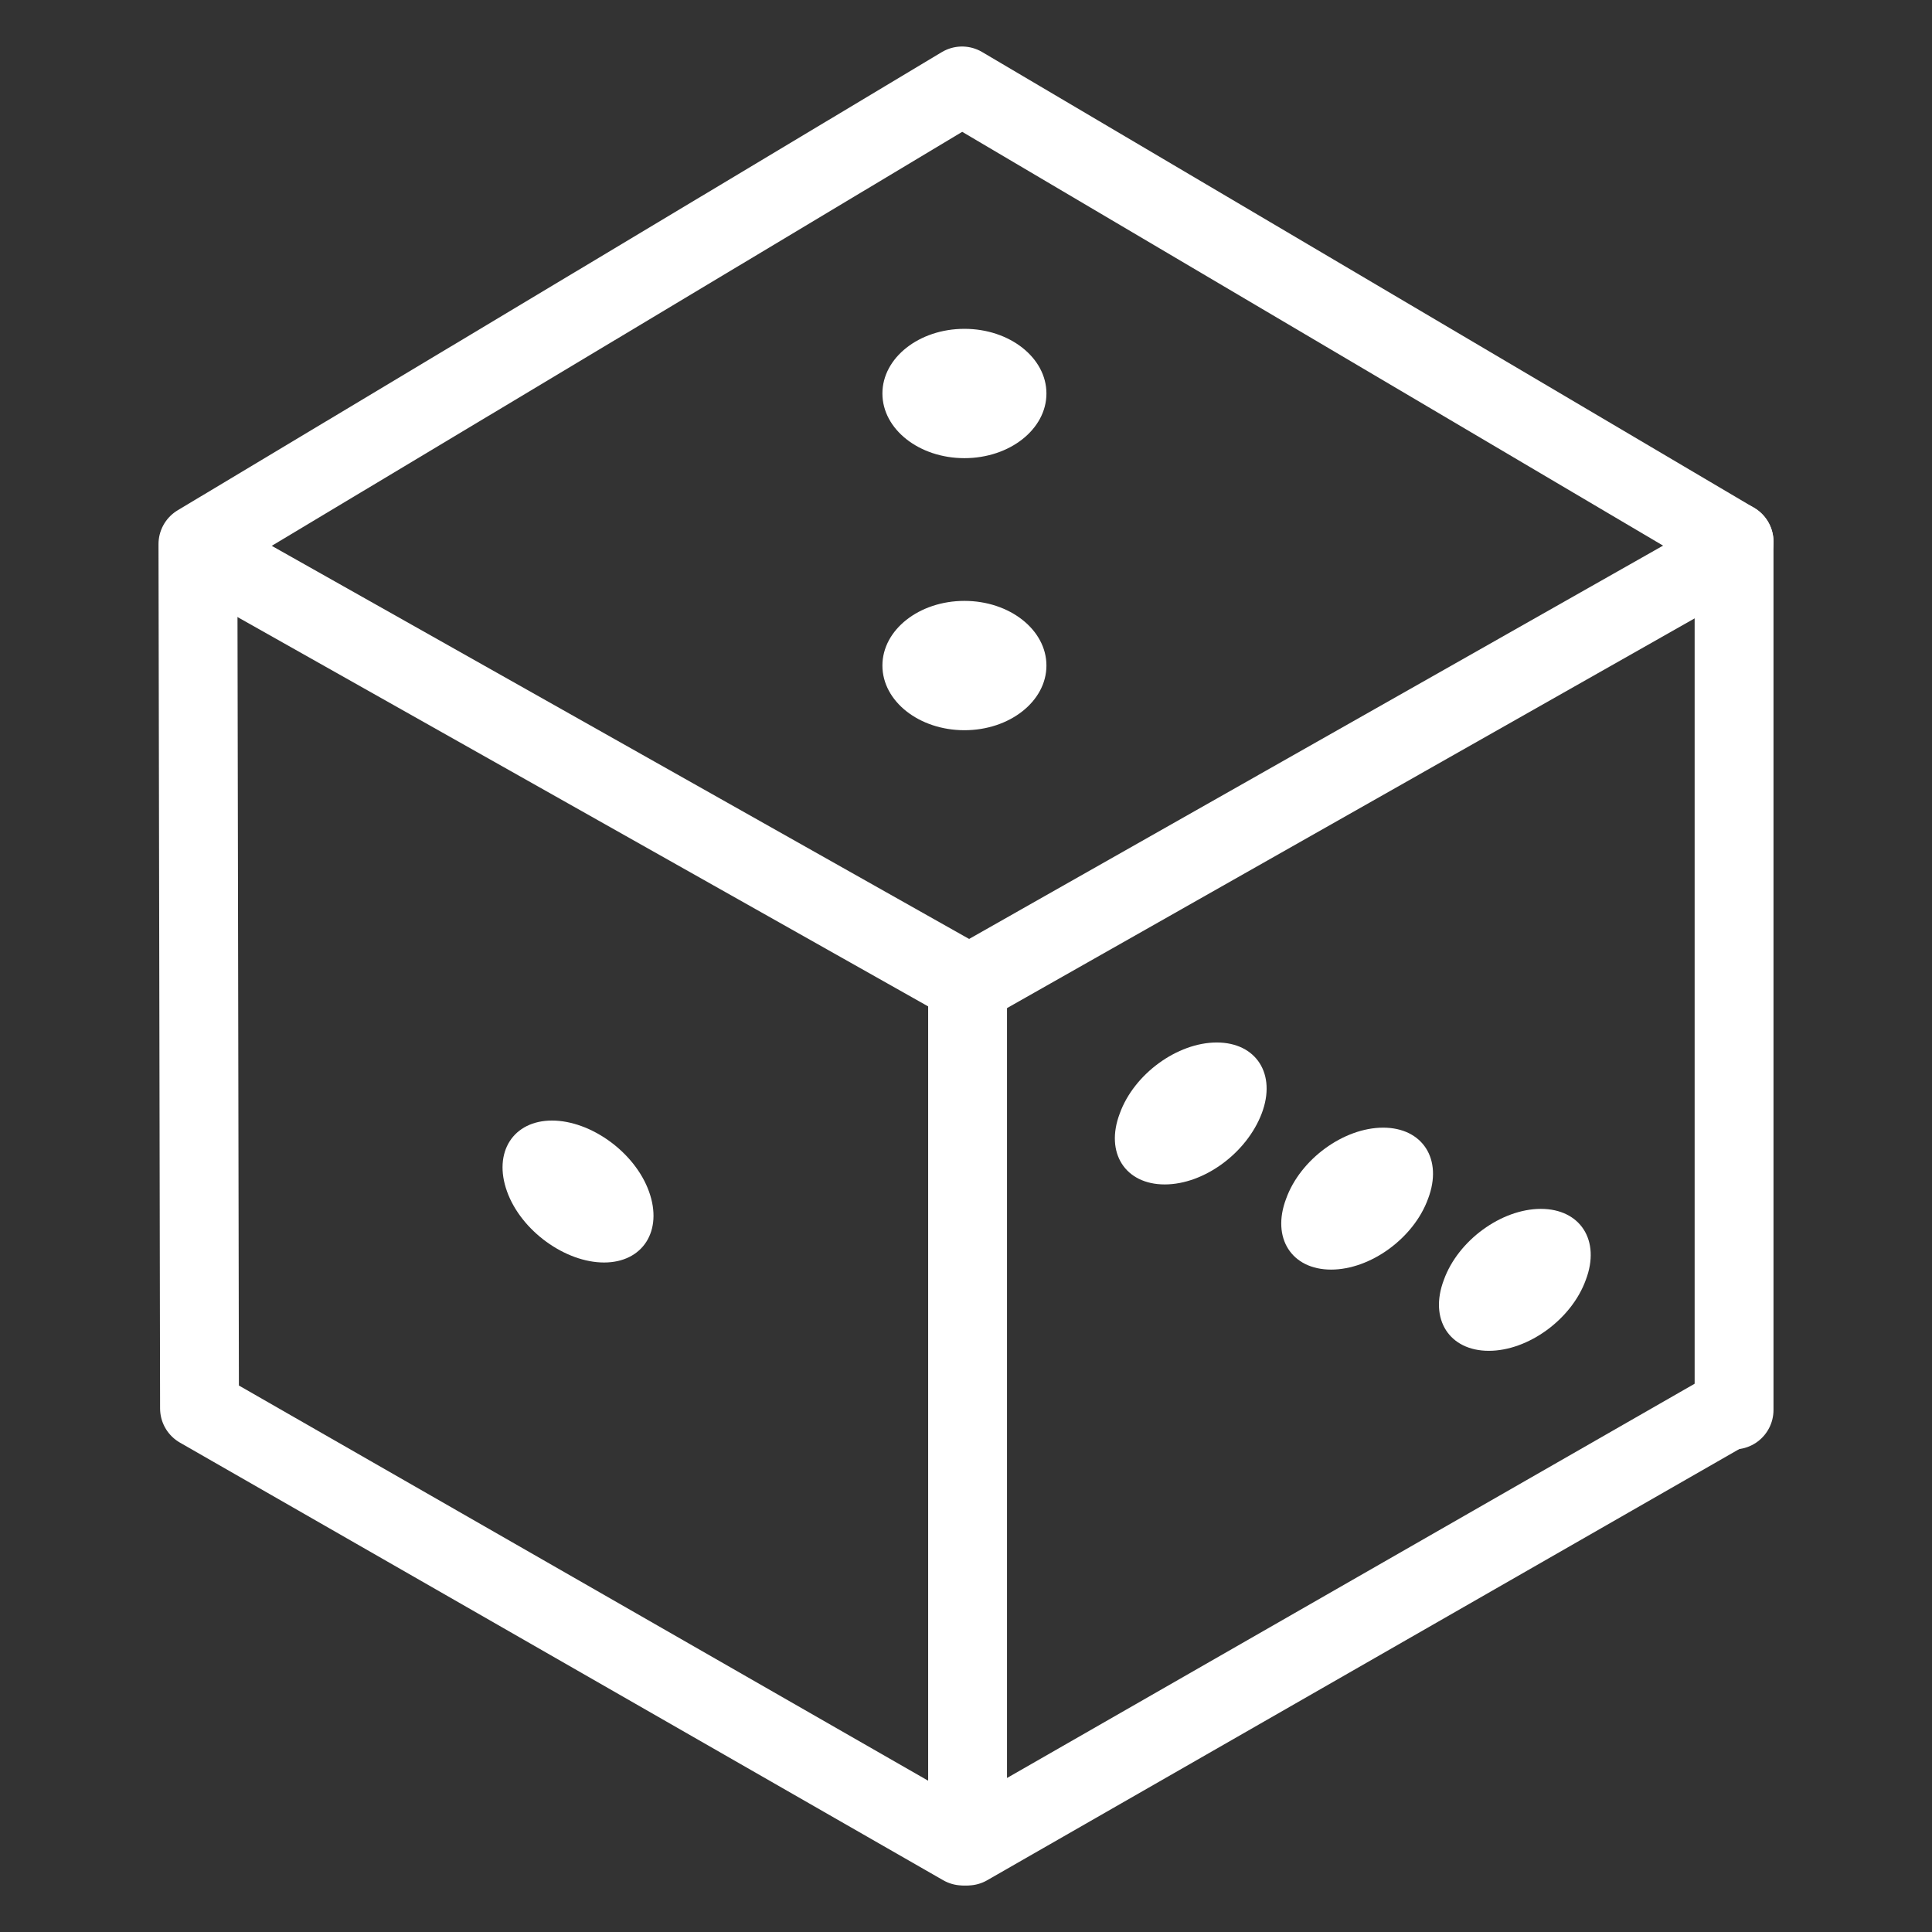
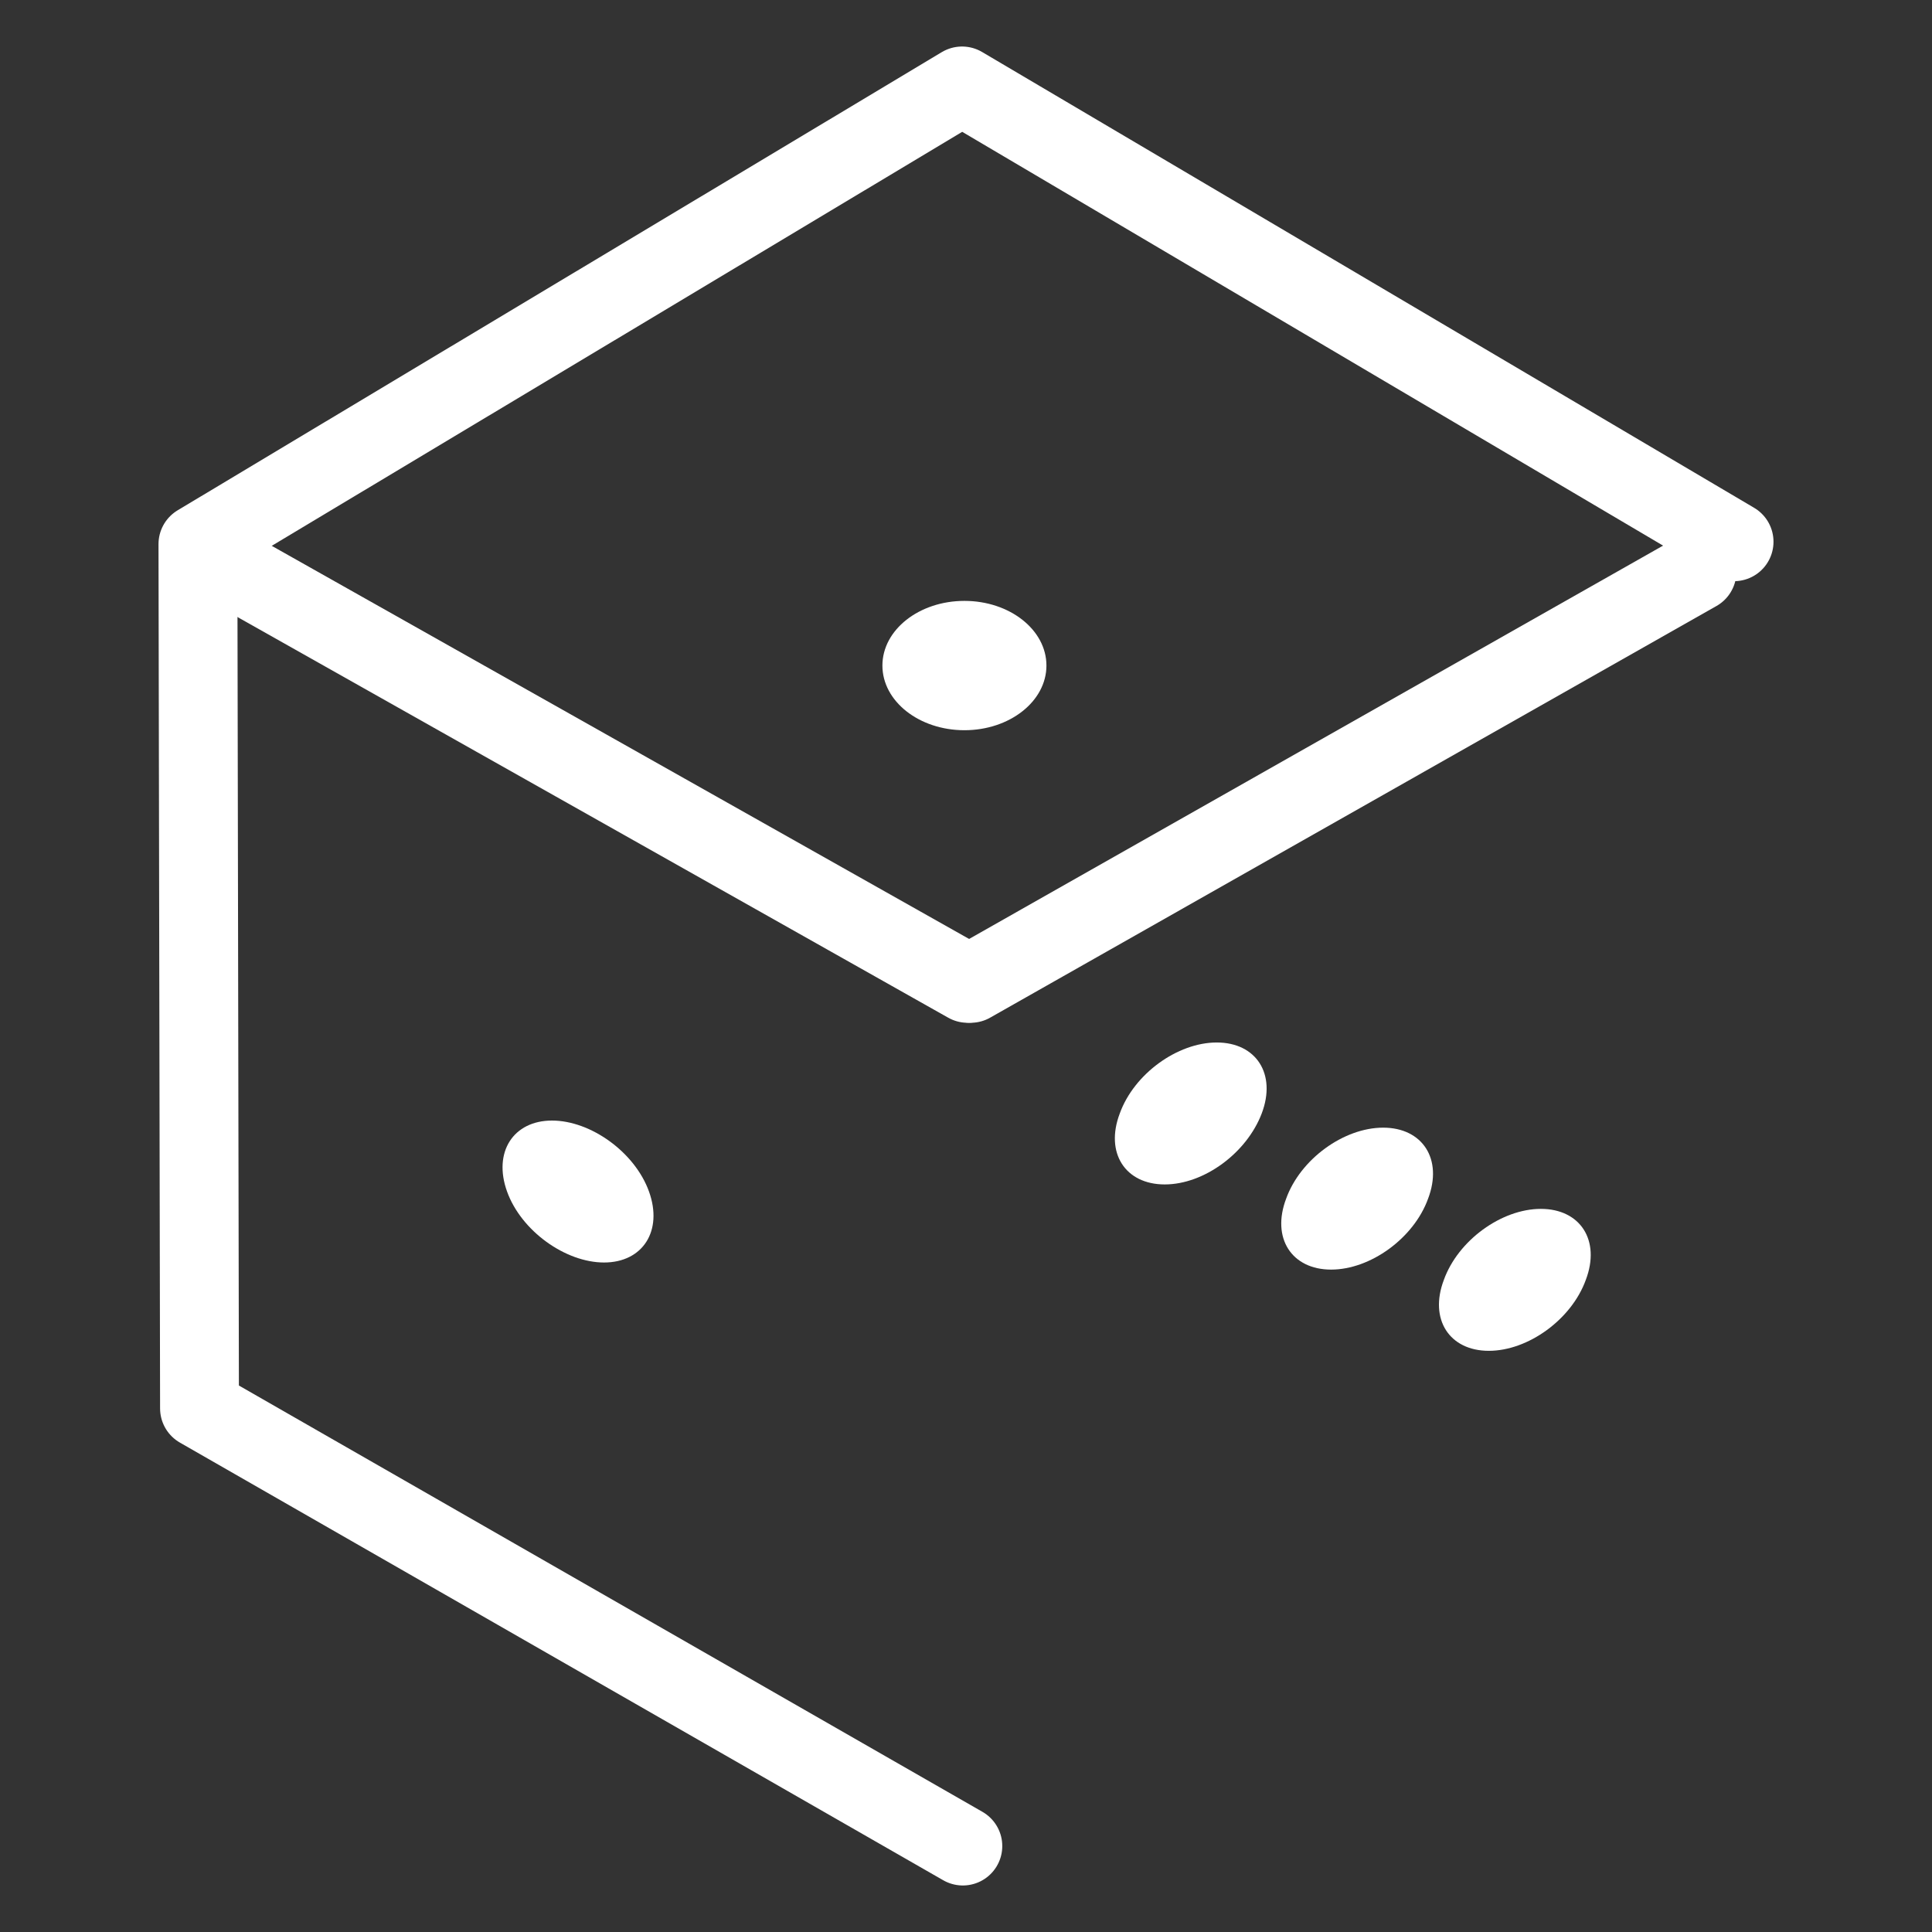
<svg xmlns="http://www.w3.org/2000/svg" id="Calque_3" version="1.1" viewBox="0 0 245 245">
  <rect x="0" y="0" width="245" height="245" fill="#333333" stroke="none" />
  <defs>
    <style>
      .st0 {
        fill: #fff;
      }

      .st1 {
        fill: none;
        stroke: #fff;
        stroke-linecap: round;
        stroke-linejoin: round;
        stroke-width: 10px;
      }
    </style>
  </defs>
  <polyline class="st1" points="122.1 234.1 25.3 178.6 25.1 69 122 10.9 219.9 68.7" />
-   <polyline class="st1" points="219.5 178.6 122.7 234.1 122.7 124.7" />
  <path class="st1" d="M219.6,69" />
  <path class="st1" d="M215.2,72.5" />
  <path class="st1" d="M28.2,72.5" />
  <path class="st0" d="M142,141.2c1.8-5,7.3-9,12.3-9,5,0,7.6,4,5.7,9s-7.3,9-12.3,9-7.6-4-5.7-9Z" />
  <path class="st0" d="M201.1,162.3c-1.8,5-7.3,9-12.3,9s-7.6-4-5.7-9c1.8-5,7.3-9,12.3-9s7.6,4,5.7,9Z" />
  <path class="st0" d="M82.3,151.1c1.8,5-.8,9-5.7,9s-10.5-4-12.3-9,.8-9,5.7-9,10.5,4,12.3,9Z" />
-   <ellipse class="st0" cx="122.3" cy="49.9" rx="10.4" ry="8.2" />
  <ellipse class="st0" cx="122.3" cy="84.4" rx="10.4" ry="8.2" />
  <path class="st0" d="M181.1,152c-1.8,5-7.3,9-12.3,9s-7.6-4-5.7-9c1.8-5,7.3-9,12.3-9s7.6,4,5.7,9Z" />
  <line class="st1" x1="30.1" y1="72.5" x2="122.7" y2="124.7" />
-   <line class="st1" x1="219.9" y1="68.7" x2="219.9" y2="178.8" />
  <line class="st1" x1="123.1" y1="124.7" x2="215.2" y2="72.5" />
</svg>